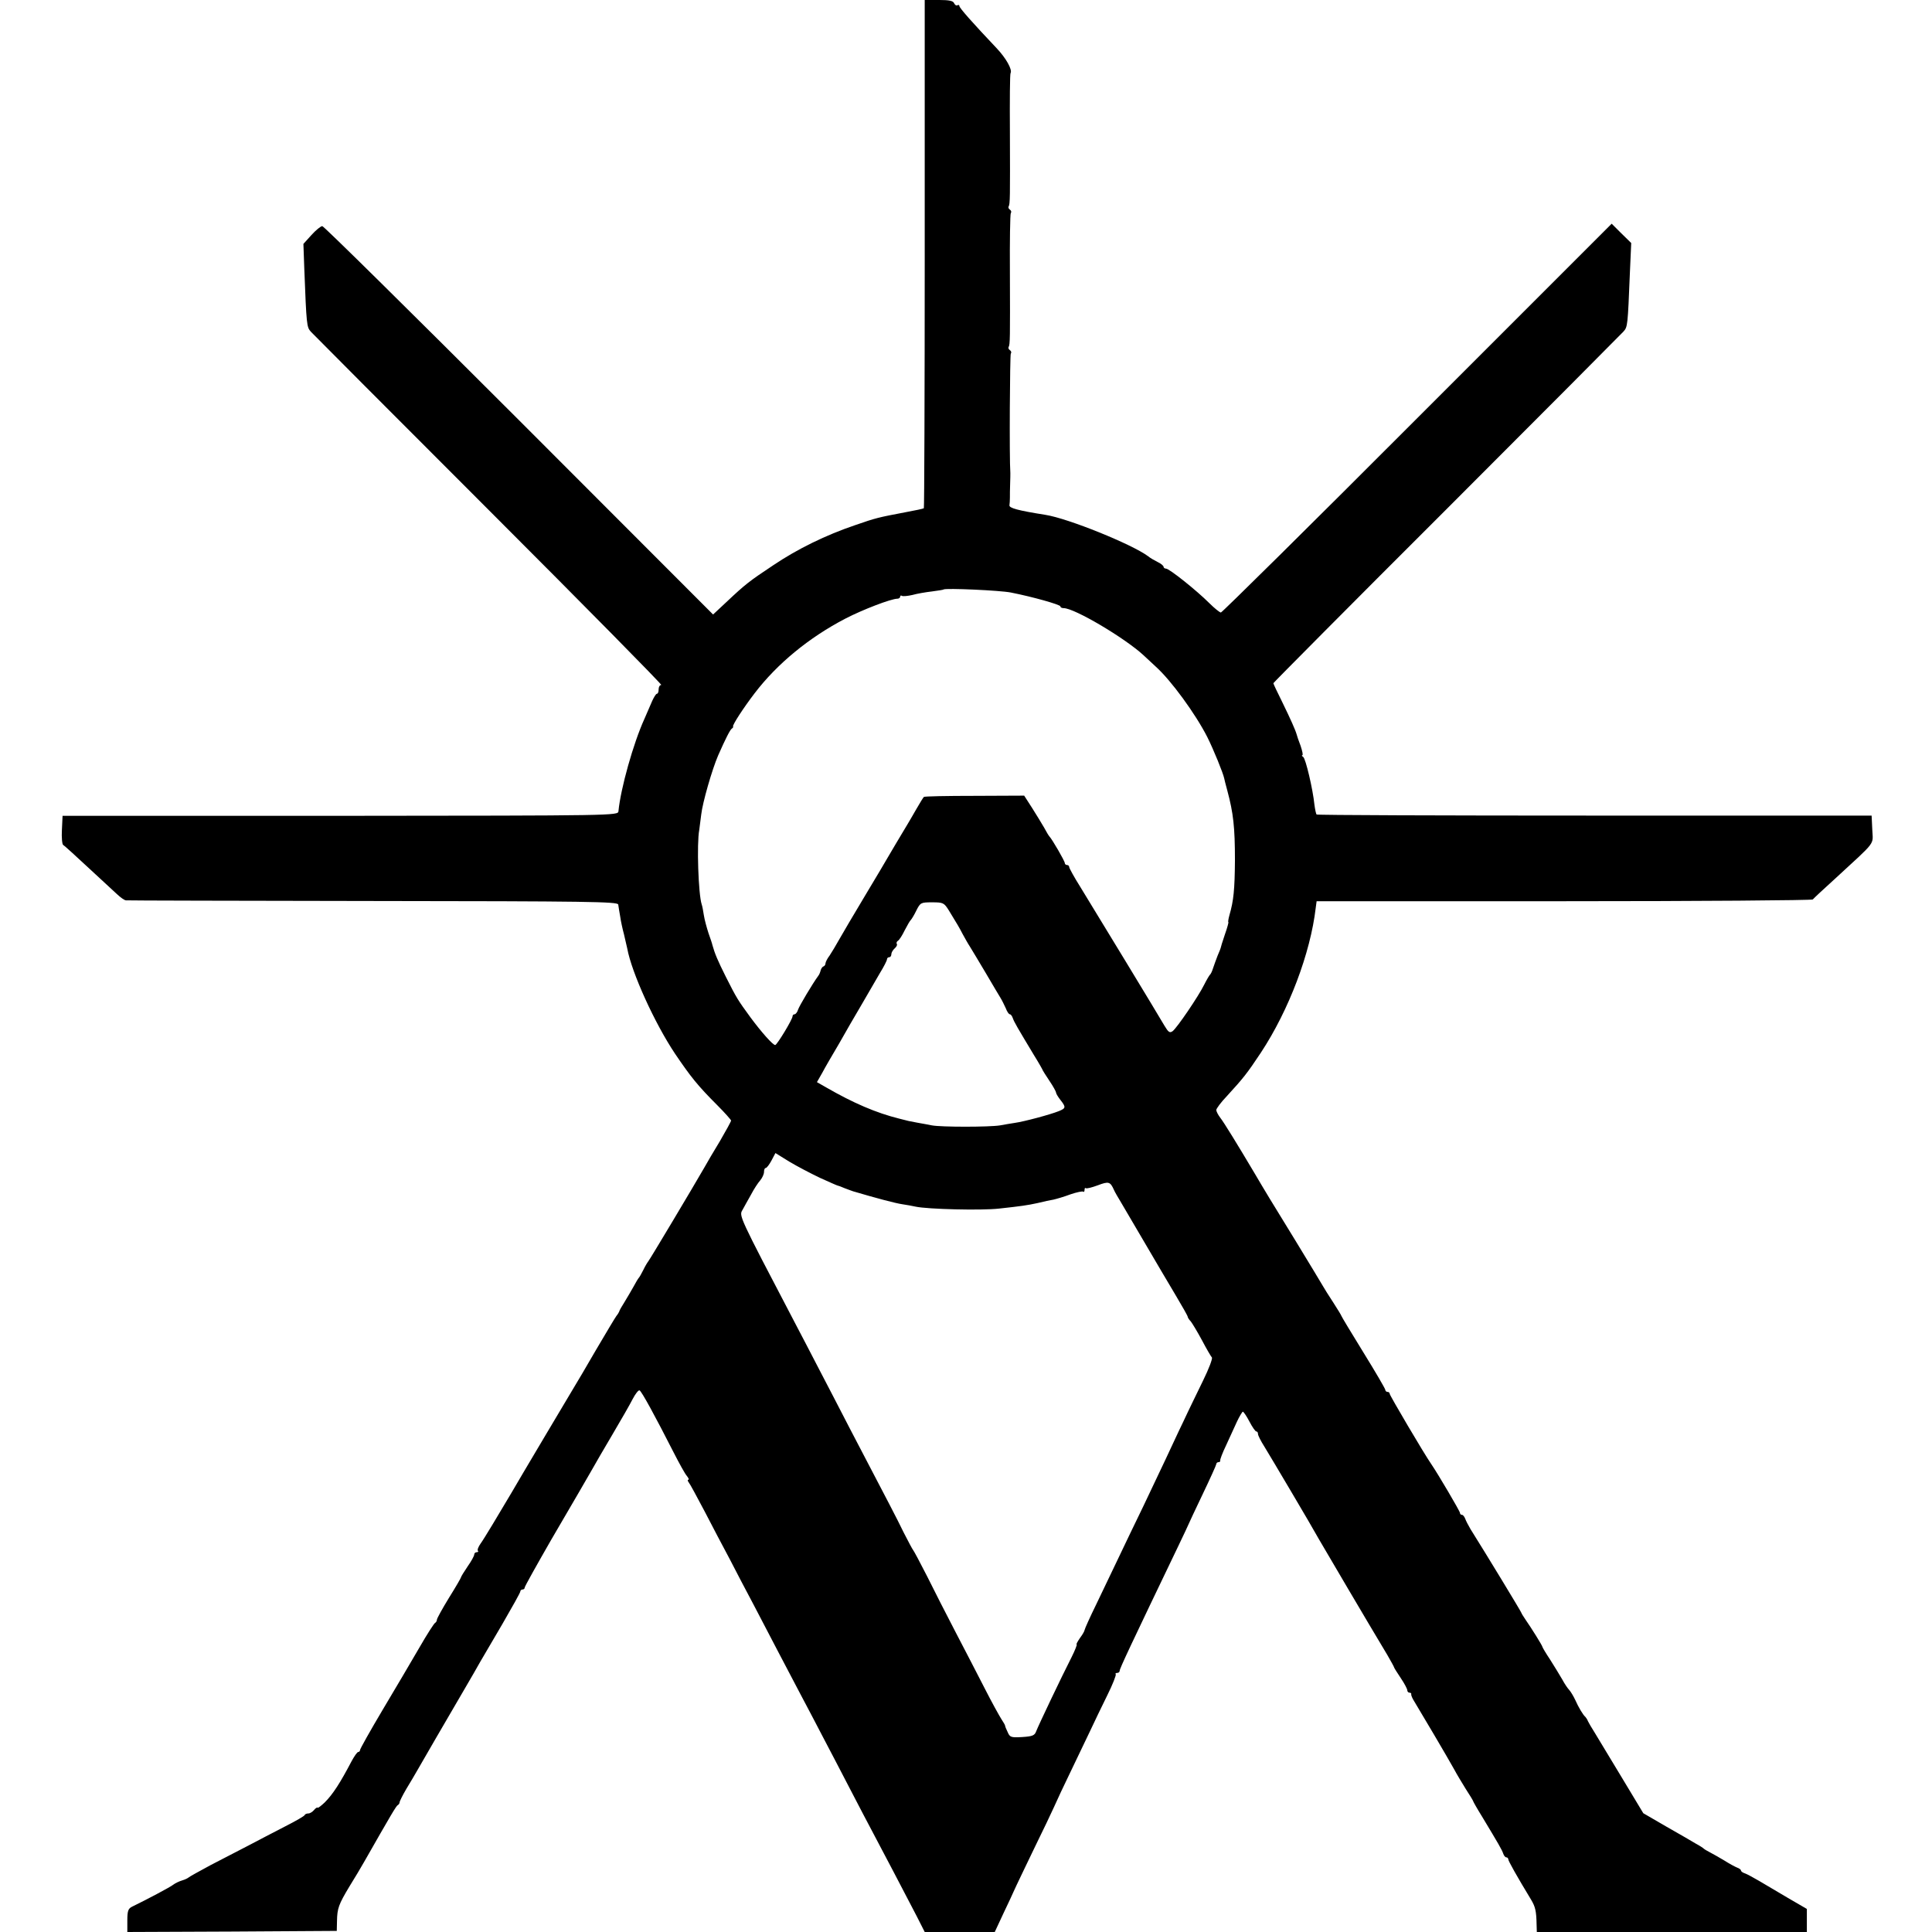
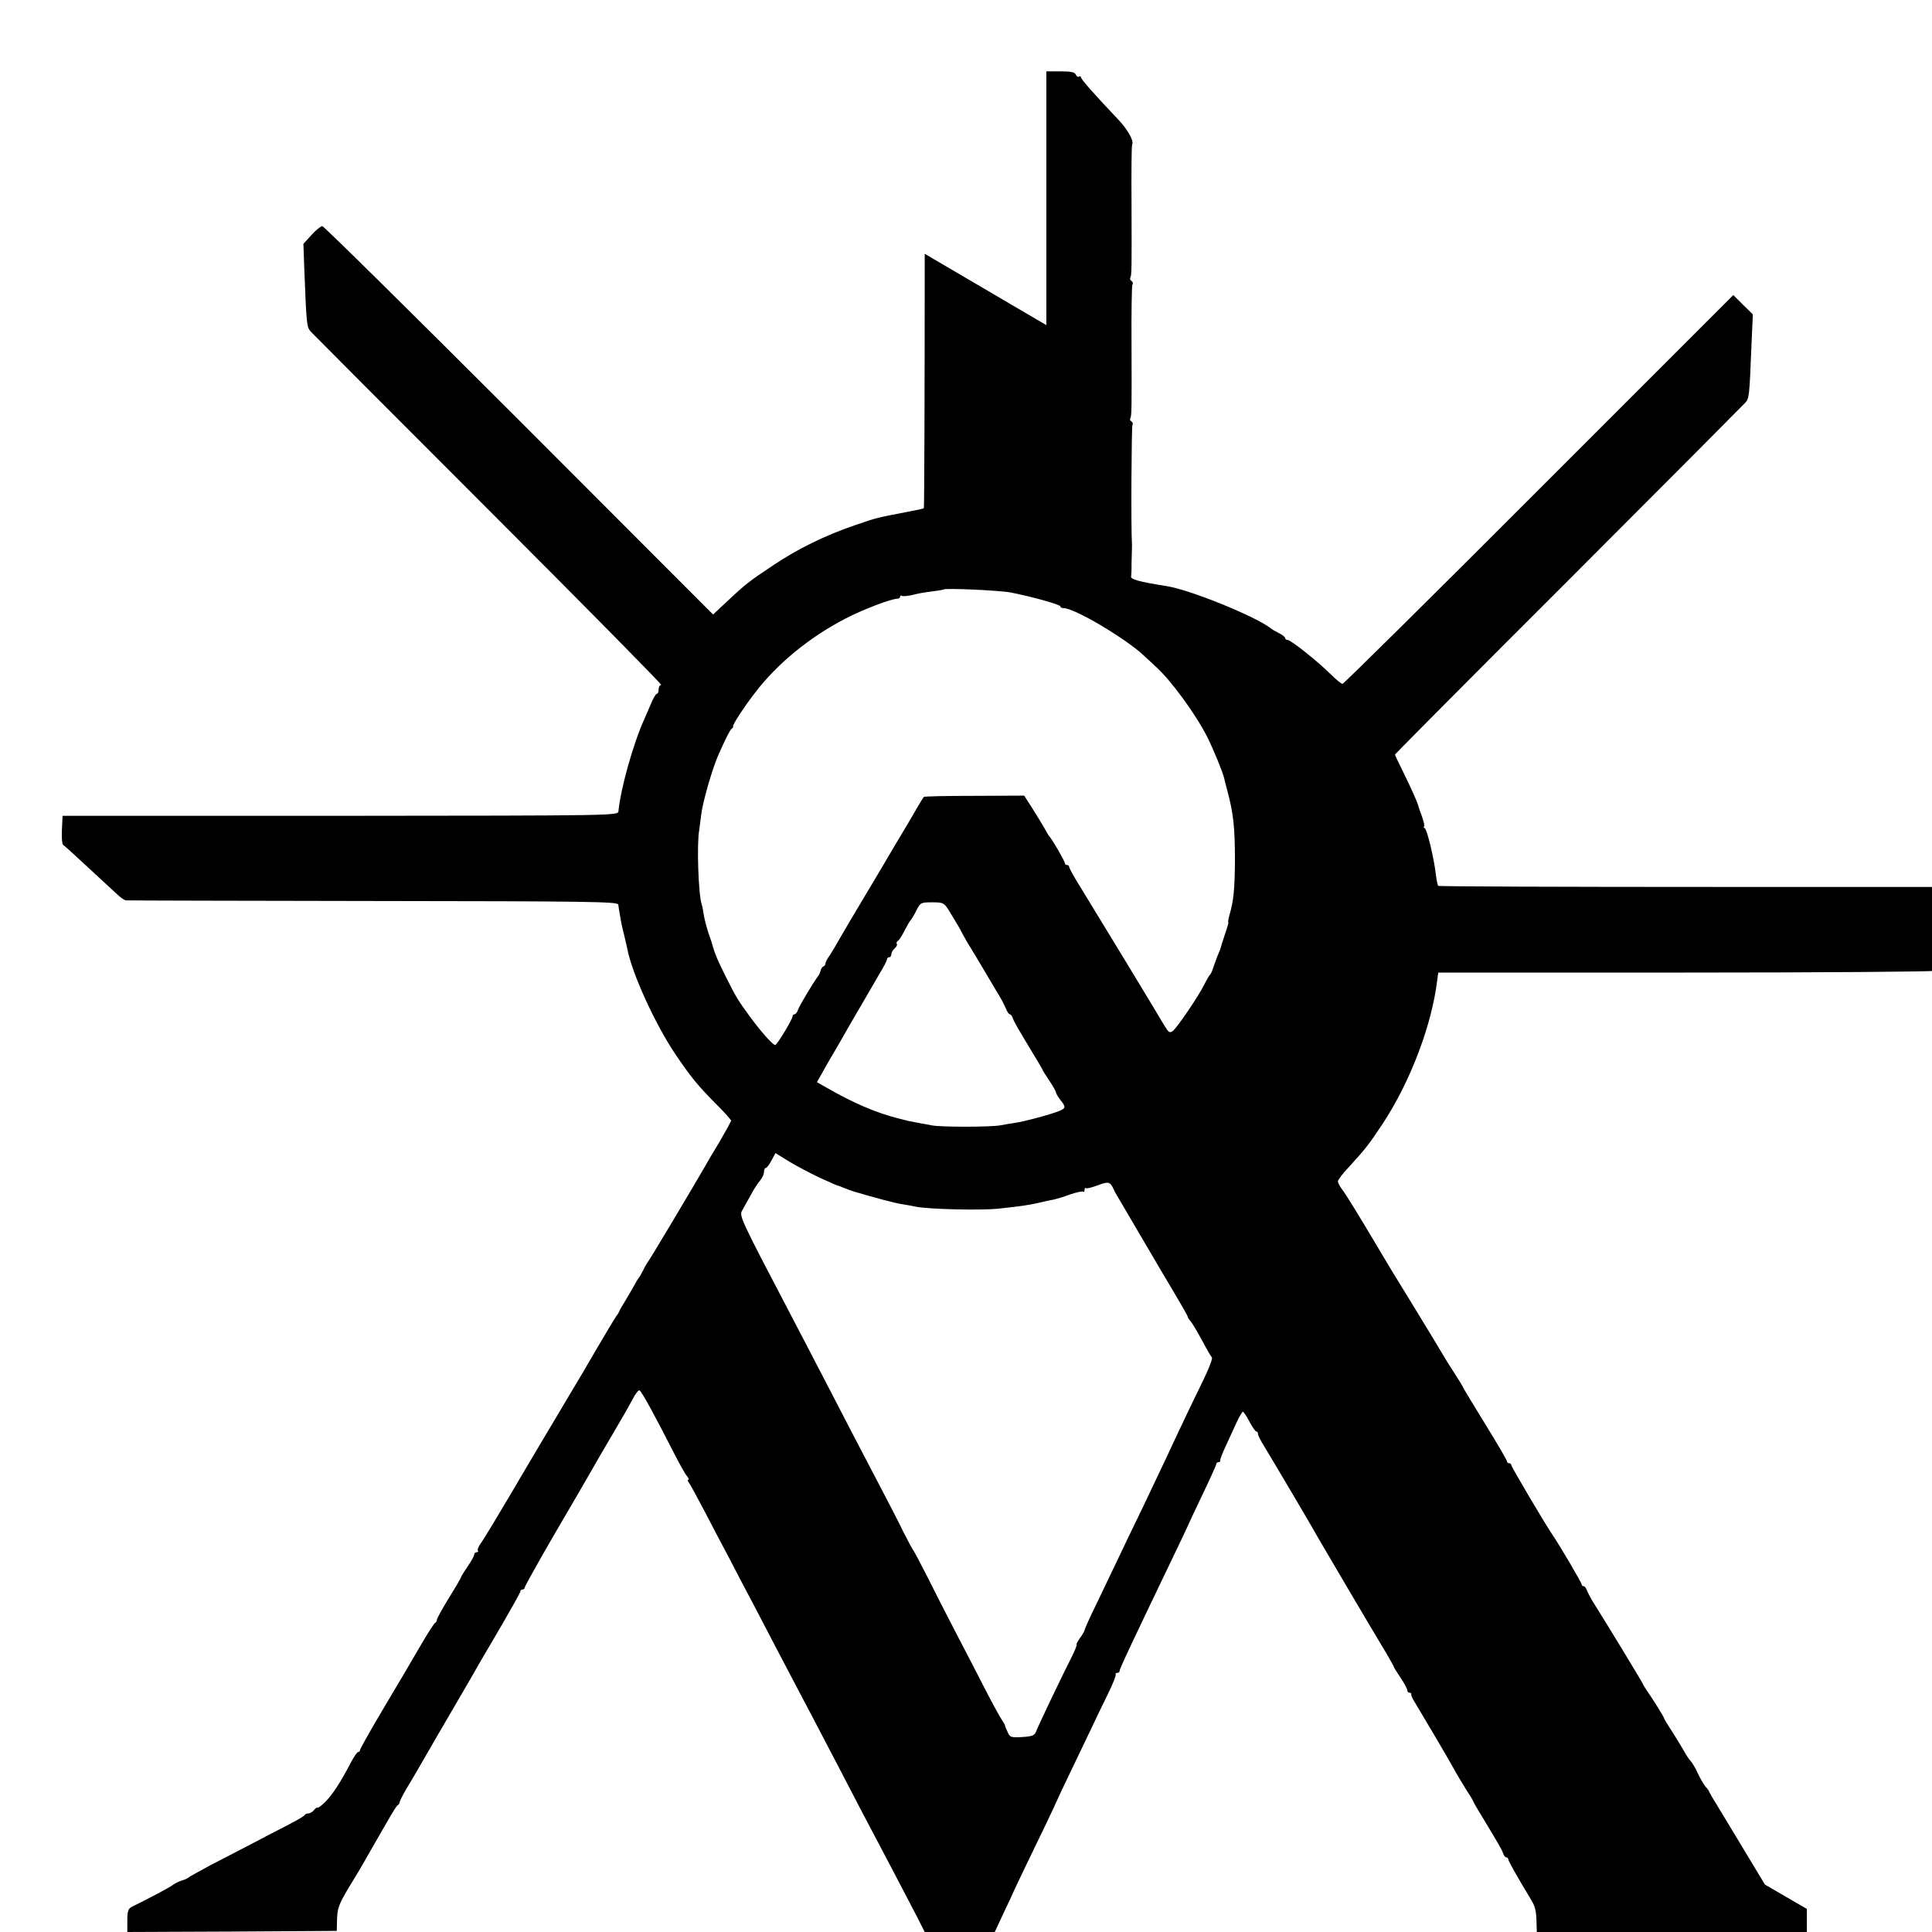
<svg xmlns="http://www.w3.org/2000/svg" version="1.0" width="880pt" height="880pt" viewBox="0 0 880 880" preserveAspectRatio="xMidYMid meet">
  <g transform="translate(0,880) scale(0.1,-0.1)" fill="#000000" stroke="none">
-     <path d="M4212 7644 c0 -635 -2 -1157 -4 -1159 -2 -2 -39 -10 -83 -18 -126 -24 -135 -26 -230 -59 -133 -45 -262 -108 -372 -182 -110 -73 -128 -87 -214 -168 l-61 -57 -884 885 c-486 486 -889 884 -896 884 -7 0 -29 -18 -49 -40 l-37 -41 4 -112 c10 -259 11 -267 30 -288 11 -12 376 -378 813 -815 437 -437 789 -794 783 -794 -7 0 -12 -9 -12 -20 0 -11 -3 -20 -8 -20 -4 0 -13 -15 -21 -32 -8 -18 -24 -55 -36 -83 -50 -110 -108 -316 -118 -420 -2 -20 -10 -20 -1267 -21 l-1265 0 -3 -64 c-2 -35 1 -66 6 -69 6 -3 56 -49 112 -101 56 -52 116 -107 132 -122 17 -16 35 -29 42 -29 6 -1 512 -2 1125 -3 982 -1 1114 -3 1117 -16 1 -8 5 -33 9 -55 3 -22 11 -58 17 -80 5 -22 12 -51 15 -65 20 -110 125 -341 218 -480 72 -106 102 -144 193 -235 34 -34 62 -66 62 -69 0 -4 -23 -46 -51 -94 -29 -48 -60 -100 -69 -117 -54 -94 -250 -422 -257 -430 -4 -5 -15 -23 -23 -40 -8 -16 -17 -32 -20 -35 -3 -3 -14 -21 -24 -40 -11 -19 -29 -51 -41 -70 -12 -19 -24 -39 -25 -45 -2 -5 -8 -14 -13 -20 -4 -5 -46 -75 -93 -155 -46 -80 -89 -152 -94 -160 -11 -18 -268 -450 -290 -489 -55 -93 -125 -210 -141 -232 -10 -14 -16 -29 -12 -33 3 -3 1 -6 -5 -6 -7 0 -12 -5 -12 -11 0 -6 -13 -30 -30 -54 -16 -24 -30 -46 -30 -49 0 -3 -25 -46 -55 -94 -30 -49 -55 -94 -55 -100 0 -5 -4 -12 -8 -14 -4 -1 -37 -52 -72 -113 -35 -60 -110 -188 -167 -283 -57 -96 -103 -178 -103 -183 0 -5 -4 -9 -8 -9 -5 0 -18 -19 -31 -43 -51 -97 -84 -149 -122 -187 -16 -15 -30 -26 -32 -24 -2 3 -10 -2 -17 -11 -7 -8 -18 -15 -25 -15 -8 0 -15 -3 -17 -7 -1 -5 -42 -28 -91 -53 -48 -25 -122 -63 -165 -86 -42 -22 -120 -62 -172 -89 -52 -28 -97 -53 -100 -56 -3 -3 -16 -10 -30 -14 -14 -4 -32 -13 -40 -19 -13 -11 -127 -71 -187 -100 -19 -9 -23 -19 -23 -64 l0 -52 477 2 477 3 1 45 c1 57 7 75 57 158 23 37 53 87 67 112 122 214 146 255 153 258 4 2 8 8 8 12 0 5 14 33 31 62 18 29 41 69 52 88 22 39 132 228 212 365 29 50 62 106 72 125 11 19 57 97 102 174 44 76 81 142 81 147 0 5 5 9 10 9 6 0 10 4 10 9 0 5 55 103 121 218 122 208 142 244 185 318 12 22 54 94 93 160 39 66 81 139 93 163 12 23 26 41 31 39 9 -3 72 -119 155 -282 25 -49 52 -98 60 -107 8 -10 12 -18 7 -18 -4 0 -3 -6 2 -12 6 -7 38 -67 73 -133 34 -66 85 -163 113 -215 27 -52 76 -147 110 -210 33 -63 81 -155 107 -205 26 -49 73 -139 105 -200 32 -60 79 -150 105 -200 26 -49 80 -153 120 -230 40 -77 89 -171 110 -210 42 -79 139 -264 195 -372 l37 -73 160 0 159 0 41 88 c23 48 42 89 43 92 1 3 24 52 52 110 28 58 72 150 99 205 26 55 48 102 49 105 1 3 27 59 59 125 32 66 73 152 91 190 18 39 53 111 78 162 25 50 42 94 39 97 -3 3 0 6 6 6 7 0 12 4 12 10 0 10 51 118 268 570 25 52 46 97 47 100 1 3 29 63 63 134 34 71 62 133 62 137 0 5 5 9 10 9 6 0 9 3 8 8 -1 4 10 34 26 67 15 33 37 81 49 107 12 26 25 47 28 48 3 0 17 -20 30 -45 13 -25 27 -45 31 -45 5 0 8 -5 8 -12 0 -6 13 -32 29 -57 30 -49 215 -361 248 -421 18 -31 224 -382 312 -528 17 -29 31 -55 31 -57 0 -2 14 -24 30 -48 17 -25 30 -50 30 -56 0 -6 5 -11 10 -11 6 0 9 -3 8 -7 -1 -5 5 -19 14 -33 21 -34 158 -266 182 -310 10 -19 34 -59 52 -88 19 -29 34 -54 34 -56 0 -2 18 -34 41 -71 74 -123 90 -150 96 -168 3 -9 9 -17 14 -17 5 0 9 -4 9 -9 0 -7 39 -77 104 -184 19 -32 24 -51 25 -114 l1 -33 615 0 615 0 0 53 0 52 -86 50 c-47 28 -106 63 -132 78 -26 15 -55 31 -64 34 -10 3 -18 9 -18 13 0 4 -8 10 -17 13 -10 4 -36 18 -58 32 -22 13 -51 30 -65 37 -14 7 -27 15 -30 18 -3 3 -18 13 -35 22 -16 10 -77 45 -135 78 l-105 61 -100 166 c-55 91 -110 182 -122 202 -13 20 -26 43 -30 51 -3 8 -9 17 -12 20 -10 8 -31 43 -46 77 -8 17 -20 37 -27 45 -7 7 -22 29 -32 48 -11 19 -36 60 -55 90 -20 30 -36 57 -36 60 -1 6 -50 85 -76 122 -10 15 -19 29 -19 31 0 4 -161 269 -232 382 -10 17 -21 38 -24 47 -4 10 -10 18 -15 18 -5 0 -9 4 -9 9 0 7 -98 174 -130 221 -34 49 -190 314 -190 321 0 5 -4 9 -10 9 -5 0 -10 4 -10 9 0 5 -45 82 -100 171 -55 89 -100 164 -100 166 0 2 -17 30 -37 61 -21 32 -43 67 -49 78 -6 11 -62 103 -124 205 -109 177 -141 230 -185 305 -79 133 -141 234 -157 254 -10 13 -18 29 -18 35 0 6 21 35 48 63 75 82 92 103 155 198 128 194 226 454 250 660 l4 30 1126 0 c619 0 1129 4 1134 8 4 5 50 48 102 95 191 176 172 151 169 223 l-3 64 -1262 0 c-694 0 -1264 2 -1266 5 -3 3 -7 23 -10 45 -7 70 -40 210 -51 217 -6 4 -8 8 -4 8 4 0 0 19 -8 43 -9 23 -17 47 -18 52 -6 21 -28 70 -66 148 -22 44 -40 82 -40 85 0 2 354 359 788 792 433 433 795 797 806 809 20 22 20 26 30 270 l6 134 -45 44 -44 44 -885 -885 c-487 -488 -890 -886 -895 -886 -5 0 -29 19 -53 43 -57 57 -182 157 -197 157 -6 0 -11 4 -11 8 0 5 -12 15 -27 22 -16 8 -35 19 -43 26 -72 54 -365 173 -469 189 -126 20 -166 31 -163 44 1 6 2 22 2 34 0 12 0 40 1 62 1 22 1 45 1 50 -5 72 -2 536 2 544 4 5 2 12 -4 16 -6 4 -8 10 -6 14 7 11 7 40 6 338 -1 144 1 266 4 272 4 5 2 12 -4 16 -6 4 -8 10 -6 14 7 11 7 40 6 338 -1 144 0 266 3 270 9 15 -20 68 -65 115 -109 115 -168 182 -168 190 0 5 -4 7 -9 4 -5 -3 -11 1 -15 9 -4 11 -22 15 -70 15 l-64 0 0 -1156z m393 -1543 c97 -19 225 -55 225 -63 0 -5 7 -8 15 -8 49 0 277 -135 363 -214 20 -19 46 -43 57 -53 69 -62 180 -214 234 -320 29 -58 72 -164 77 -188 1 -5 7 -30 14 -55 28 -104 35 -168 35 -320 -1 -131 -6 -183 -25 -248 -5 -18 -7 -32 -5 -32 2 0 -5 -26 -16 -57 -11 -32 -19 -59 -19 -61 0 -1 -6 -17 -14 -35 -7 -19 -17 -45 -21 -58 -4 -13 -10 -26 -14 -29 -3 -3 -15 -23 -26 -45 -26 -53 -124 -197 -144 -212 -13 -9 -19 -5 -37 25 -27 47 -315 521 -382 630 -29 46 -52 88 -52 93 0 5 -4 9 -10 9 -5 0 -10 4 -10 9 0 9 -58 109 -70 121 -3 3 -14 21 -24 40 -11 19 -36 60 -55 90 l-36 56 -227 -1 c-124 0 -228 -2 -230 -5 -3 -3 -18 -27 -34 -55 -16 -27 -33 -58 -39 -67 -34 -56 -81 -136 -91 -153 -6 -11 -53 -90 -104 -175 -51 -85 -104 -175 -118 -200 -14 -25 -33 -57 -43 -72 -11 -14 -19 -31 -19 -36 0 -6 -4 -12 -9 -14 -5 -1 -11 -10 -13 -18 -2 -8 -6 -19 -11 -25 -25 -34 -86 -136 -92 -154 -3 -11 -11 -21 -16 -21 -5 0 -9 -4 -9 -9 0 -14 -71 -131 -79 -131 -11 0 -63 59 -112 125 -59 81 -63 87 -113 186 -38 76 -50 105 -61 144 -1 6 -9 30 -18 55 -8 25 -18 61 -21 81 -3 20 -7 42 -10 50 -15 46 -23 276 -11 339 2 14 6 45 9 70 6 54 49 204 77 269 34 77 54 116 62 122 5 3 8 8 6 10 -4 6 49 87 98 151 103 135 248 254 413 340 79 41 209 91 238 91 6 0 12 4 12 9 0 5 4 7 8 4 4 -3 26 -1 48 4 21 6 62 13 89 16 28 4 51 7 53 9 8 7 257 -4 307 -14z m-283 -1448 c38 -62 47 -77 63 -108 9 -16 23 -42 33 -57 9 -15 42 -69 72 -120 30 -51 60 -102 67 -113 7 -11 17 -32 24 -47 6 -16 14 -28 19 -28 4 0 10 -8 13 -17 6 -18 22 -45 96 -168 23 -37 41 -69 41 -71 0 -1 14 -23 30 -47 17 -25 30 -49 30 -53 0 -5 9 -20 20 -34 26 -33 25 -38 -7 -51 -40 -16 -159 -48 -203 -54 -14 -2 -43 -7 -65 -11 -49 -8 -269 -8 -310 0 -16 3 -46 9 -65 12 -39 7 -43 8 -85 19 -104 26 -207 70 -332 142 l-42 24 24 42 c12 23 47 83 76 132 28 50 75 131 104 180 29 50 66 114 83 143 18 29 32 57 32 62 0 6 5 10 10 10 6 0 10 6 10 14 0 7 7 19 15 26 8 7 13 16 10 20 -3 5 -1 11 5 15 6 3 20 25 31 48 12 23 24 44 28 47 3 3 15 22 25 43 18 36 21 37 72 37 50 0 54 -2 76 -37z m-587 -1218 c42 -19 78 -35 80 -35 2 0 16 -5 32 -12 15 -6 33 -12 38 -14 101 -30 195 -55 224 -59 20 -3 48 -8 61 -11 54 -12 301 -18 380 -9 101 11 129 15 175 25 28 7 61 14 74 16 13 3 48 13 77 24 29 10 55 15 58 12 3 -3 6 1 6 8 0 7 2 11 6 8 3 -3 27 3 54 13 50 19 57 17 74 -21 3 -8 19 -35 34 -60 22 -38 149 -254 182 -310 5 -8 34 -57 64 -108 31 -52 56 -96 56 -100 0 -3 6 -13 14 -21 7 -9 30 -47 51 -86 20 -38 41 -74 45 -78 4 -5 -14 -52 -40 -105 -26 -54 -67 -137 -90 -187 -24 -49 -59 -126 -80 -170 -21 -44 -67 -141 -102 -215 -36 -74 -87 -180 -113 -235 -26 -55 -72 -150 -101 -211 -30 -61 -54 -115 -54 -119 0 -4 -9 -20 -21 -36 -11 -16 -18 -29 -15 -29 3 0 -7 -26 -23 -58 -47 -92 -152 -313 -161 -337 -7 -20 -17 -24 -64 -27 -51 -3 -56 -1 -66 22 -7 14 -12 27 -12 30 0 3 -8 16 -17 30 -9 14 -44 77 -76 140 -32 63 -92 178 -132 255 -40 77 -99 192 -130 255 -32 63 -61 117 -64 120 -3 3 -22 39 -43 80 -35 72 -58 115 -246 475 -45 88 -109 210 -140 270 -31 61 -82 157 -112 215 -255 487 -252 482 -236 509 8 14 25 46 39 70 13 25 32 54 42 65 9 11 17 28 17 38 0 10 3 18 8 18 4 0 16 15 26 34 l18 34 63 -39 c35 -21 98 -54 140 -74z" />
+     <path d="M4212 7644 c0 -635 -2 -1157 -4 -1159 -2 -2 -39 -10 -83 -18 -126 -24 -135 -26 -230 -59 -133 -45 -262 -108 -372 -182 -110 -73 -128 -87 -214 -168 l-61 -57 -884 885 c-486 486 -889 884 -896 884 -7 0 -29 -18 -49 -40 l-37 -41 4 -112 c10 -259 11 -267 30 -288 11 -12 376 -378 813 -815 437 -437 789 -794 783 -794 -7 0 -12 -9 -12 -20 0 -11 -3 -20 -8 -20 -4 0 -13 -15 -21 -32 -8 -18 -24 -55 -36 -83 -50 -110 -108 -316 -118 -420 -2 -20 -10 -20 -1267 -21 l-1265 0 -3 -64 c-2 -35 1 -66 6 -69 6 -3 56 -49 112 -101 56 -52 116 -107 132 -122 17 -16 35 -29 42 -29 6 -1 512 -2 1125 -3 982 -1 1114 -3 1117 -16 1 -8 5 -33 9 -55 3 -22 11 -58 17 -80 5 -22 12 -51 15 -65 20 -110 125 -341 218 -480 72 -106 102 -144 193 -235 34 -34 62 -66 62 -69 0 -4 -23 -46 -51 -94 -29 -48 -60 -100 -69 -117 -54 -94 -250 -422 -257 -430 -4 -5 -15 -23 -23 -40 -8 -16 -17 -32 -20 -35 -3 -3 -14 -21 -24 -40 -11 -19 -29 -51 -41 -70 -12 -19 -24 -39 -25 -45 -2 -5 -8 -14 -13 -20 -4 -5 -46 -75 -93 -155 -46 -80 -89 -152 -94 -160 -11 -18 -268 -450 -290 -489 -55 -93 -125 -210 -141 -232 -10 -14 -16 -29 -12 -33 3 -3 1 -6 -5 -6 -7 0 -12 -5 -12 -11 0 -6 -13 -30 -30 -54 -16 -24 -30 -46 -30 -49 0 -3 -25 -46 -55 -94 -30 -49 -55 -94 -55 -100 0 -5 -4 -12 -8 -14 -4 -1 -37 -52 -72 -113 -35 -60 -110 -188 -167 -283 -57 -96 -103 -178 -103 -183 0 -5 -4 -9 -8 -9 -5 0 -18 -19 -31 -43 -51 -97 -84 -149 -122 -187 -16 -15 -30 -26 -32 -24 -2 3 -10 -2 -17 -11 -7 -8 -18 -15 -25 -15 -8 0 -15 -3 -17 -7 -1 -5 -42 -28 -91 -53 -48 -25 -122 -63 -165 -86 -42 -22 -120 -62 -172 -89 -52 -28 -97 -53 -100 -56 -3 -3 -16 -10 -30 -14 -14 -4 -32 -13 -40 -19 -13 -11 -127 -71 -187 -100 -19 -9 -23 -19 -23 -64 l0 -52 477 2 477 3 1 45 c1 57 7 75 57 158 23 37 53 87 67 112 122 214 146 255 153 258 4 2 8 8 8 12 0 5 14 33 31 62 18 29 41 69 52 88 22 39 132 228 212 365 29 50 62 106 72 125 11 19 57 97 102 174 44 76 81 142 81 147 0 5 5 9 10 9 6 0 10 4 10 9 0 5 55 103 121 218 122 208 142 244 185 318 12 22 54 94 93 160 39 66 81 139 93 163 12 23 26 41 31 39 9 -3 72 -119 155 -282 25 -49 52 -98 60 -107 8 -10 12 -18 7 -18 -4 0 -3 -6 2 -12 6 -7 38 -67 73 -133 34 -66 85 -163 113 -215 27 -52 76 -147 110 -210 33 -63 81 -155 107 -205 26 -49 73 -139 105 -200 32 -60 79 -150 105 -200 26 -49 80 -153 120 -230 40 -77 89 -171 110 -210 42 -79 139 -264 195 -372 l37 -73 160 0 159 0 41 88 c23 48 42 89 43 92 1 3 24 52 52 110 28 58 72 150 99 205 26 55 48 102 49 105 1 3 27 59 59 125 32 66 73 152 91 190 18 39 53 111 78 162 25 50 42 94 39 97 -3 3 0 6 6 6 7 0 12 4 12 10 0 10 51 118 268 570 25 52 46 97 47 100 1 3 29 63 63 134 34 71 62 133 62 137 0 5 5 9 10 9 6 0 9 3 8 8 -1 4 10 34 26 67 15 33 37 81 49 107 12 26 25 47 28 48 3 0 17 -20 30 -45 13 -25 27 -45 31 -45 5 0 8 -5 8 -12 0 -6 13 -32 29 -57 30 -49 215 -361 248 -421 18 -31 224 -382 312 -528 17 -29 31 -55 31 -57 0 -2 14 -24 30 -48 17 -25 30 -50 30 -56 0 -6 5 -11 10 -11 6 0 9 -3 8 -7 -1 -5 5 -19 14 -33 21 -34 158 -266 182 -310 10 -19 34 -59 52 -88 19 -29 34 -54 34 -56 0 -2 18 -34 41 -71 74 -123 90 -150 96 -168 3 -9 9 -17 14 -17 5 0 9 -4 9 -9 0 -7 39 -77 104 -184 19 -32 24 -51 25 -114 l1 -33 615 0 615 0 0 53 0 52 -86 50 l-105 61 -100 166 c-55 91 -110 182 -122 202 -13 20 -26 43 -30 51 -3 8 -9 17 -12 20 -10 8 -31 43 -46 77 -8 17 -20 37 -27 45 -7 7 -22 29 -32 48 -11 19 -36 60 -55 90 -20 30 -36 57 -36 60 -1 6 -50 85 -76 122 -10 15 -19 29 -19 31 0 4 -161 269 -232 382 -10 17 -21 38 -24 47 -4 10 -10 18 -15 18 -5 0 -9 4 -9 9 0 7 -98 174 -130 221 -34 49 -190 314 -190 321 0 5 -4 9 -10 9 -5 0 -10 4 -10 9 0 5 -45 82 -100 171 -55 89 -100 164 -100 166 0 2 -17 30 -37 61 -21 32 -43 67 -49 78 -6 11 -62 103 -124 205 -109 177 -141 230 -185 305 -79 133 -141 234 -157 254 -10 13 -18 29 -18 35 0 6 21 35 48 63 75 82 92 103 155 198 128 194 226 454 250 660 l4 30 1126 0 c619 0 1129 4 1134 8 4 5 50 48 102 95 191 176 172 151 169 223 l-3 64 -1262 0 c-694 0 -1264 2 -1266 5 -3 3 -7 23 -10 45 -7 70 -40 210 -51 217 -6 4 -8 8 -4 8 4 0 0 19 -8 43 -9 23 -17 47 -18 52 -6 21 -28 70 -66 148 -22 44 -40 82 -40 85 0 2 354 359 788 792 433 433 795 797 806 809 20 22 20 26 30 270 l6 134 -45 44 -44 44 -885 -885 c-487 -488 -890 -886 -895 -886 -5 0 -29 19 -53 43 -57 57 -182 157 -197 157 -6 0 -11 4 -11 8 0 5 -12 15 -27 22 -16 8 -35 19 -43 26 -72 54 -365 173 -469 189 -126 20 -166 31 -163 44 1 6 2 22 2 34 0 12 0 40 1 62 1 22 1 45 1 50 -5 72 -2 536 2 544 4 5 2 12 -4 16 -6 4 -8 10 -6 14 7 11 7 40 6 338 -1 144 1 266 4 272 4 5 2 12 -4 16 -6 4 -8 10 -6 14 7 11 7 40 6 338 -1 144 0 266 3 270 9 15 -20 68 -65 115 -109 115 -168 182 -168 190 0 5 -4 7 -9 4 -5 -3 -11 1 -15 9 -4 11 -22 15 -70 15 l-64 0 0 -1156z m393 -1543 c97 -19 225 -55 225 -63 0 -5 7 -8 15 -8 49 0 277 -135 363 -214 20 -19 46 -43 57 -53 69 -62 180 -214 234 -320 29 -58 72 -164 77 -188 1 -5 7 -30 14 -55 28 -104 35 -168 35 -320 -1 -131 -6 -183 -25 -248 -5 -18 -7 -32 -5 -32 2 0 -5 -26 -16 -57 -11 -32 -19 -59 -19 -61 0 -1 -6 -17 -14 -35 -7 -19 -17 -45 -21 -58 -4 -13 -10 -26 -14 -29 -3 -3 -15 -23 -26 -45 -26 -53 -124 -197 -144 -212 -13 -9 -19 -5 -37 25 -27 47 -315 521 -382 630 -29 46 -52 88 -52 93 0 5 -4 9 -10 9 -5 0 -10 4 -10 9 0 9 -58 109 -70 121 -3 3 -14 21 -24 40 -11 19 -36 60 -55 90 l-36 56 -227 -1 c-124 0 -228 -2 -230 -5 -3 -3 -18 -27 -34 -55 -16 -27 -33 -58 -39 -67 -34 -56 -81 -136 -91 -153 -6 -11 -53 -90 -104 -175 -51 -85 -104 -175 -118 -200 -14 -25 -33 -57 -43 -72 -11 -14 -19 -31 -19 -36 0 -6 -4 -12 -9 -14 -5 -1 -11 -10 -13 -18 -2 -8 -6 -19 -11 -25 -25 -34 -86 -136 -92 -154 -3 -11 -11 -21 -16 -21 -5 0 -9 -4 -9 -9 0 -14 -71 -131 -79 -131 -11 0 -63 59 -112 125 -59 81 -63 87 -113 186 -38 76 -50 105 -61 144 -1 6 -9 30 -18 55 -8 25 -18 61 -21 81 -3 20 -7 42 -10 50 -15 46 -23 276 -11 339 2 14 6 45 9 70 6 54 49 204 77 269 34 77 54 116 62 122 5 3 8 8 6 10 -4 6 49 87 98 151 103 135 248 254 413 340 79 41 209 91 238 91 6 0 12 4 12 9 0 5 4 7 8 4 4 -3 26 -1 48 4 21 6 62 13 89 16 28 4 51 7 53 9 8 7 257 -4 307 -14z m-283 -1448 c38 -62 47 -77 63 -108 9 -16 23 -42 33 -57 9 -15 42 -69 72 -120 30 -51 60 -102 67 -113 7 -11 17 -32 24 -47 6 -16 14 -28 19 -28 4 0 10 -8 13 -17 6 -18 22 -45 96 -168 23 -37 41 -69 41 -71 0 -1 14 -23 30 -47 17 -25 30 -49 30 -53 0 -5 9 -20 20 -34 26 -33 25 -38 -7 -51 -40 -16 -159 -48 -203 -54 -14 -2 -43 -7 -65 -11 -49 -8 -269 -8 -310 0 -16 3 -46 9 -65 12 -39 7 -43 8 -85 19 -104 26 -207 70 -332 142 l-42 24 24 42 c12 23 47 83 76 132 28 50 75 131 104 180 29 50 66 114 83 143 18 29 32 57 32 62 0 6 5 10 10 10 6 0 10 6 10 14 0 7 7 19 15 26 8 7 13 16 10 20 -3 5 -1 11 5 15 6 3 20 25 31 48 12 23 24 44 28 47 3 3 15 22 25 43 18 36 21 37 72 37 50 0 54 -2 76 -37z m-587 -1218 c42 -19 78 -35 80 -35 2 0 16 -5 32 -12 15 -6 33 -12 38 -14 101 -30 195 -55 224 -59 20 -3 48 -8 61 -11 54 -12 301 -18 380 -9 101 11 129 15 175 25 28 7 61 14 74 16 13 3 48 13 77 24 29 10 55 15 58 12 3 -3 6 1 6 8 0 7 2 11 6 8 3 -3 27 3 54 13 50 19 57 17 74 -21 3 -8 19 -35 34 -60 22 -38 149 -254 182 -310 5 -8 34 -57 64 -108 31 -52 56 -96 56 -100 0 -3 6 -13 14 -21 7 -9 30 -47 51 -86 20 -38 41 -74 45 -78 4 -5 -14 -52 -40 -105 -26 -54 -67 -137 -90 -187 -24 -49 -59 -126 -80 -170 -21 -44 -67 -141 -102 -215 -36 -74 -87 -180 -113 -235 -26 -55 -72 -150 -101 -211 -30 -61 -54 -115 -54 -119 0 -4 -9 -20 -21 -36 -11 -16 -18 -29 -15 -29 3 0 -7 -26 -23 -58 -47 -92 -152 -313 -161 -337 -7 -20 -17 -24 -64 -27 -51 -3 -56 -1 -66 22 -7 14 -12 27 -12 30 0 3 -8 16 -17 30 -9 14 -44 77 -76 140 -32 63 -92 178 -132 255 -40 77 -99 192 -130 255 -32 63 -61 117 -64 120 -3 3 -22 39 -43 80 -35 72 -58 115 -246 475 -45 88 -109 210 -140 270 -31 61 -82 157 -112 215 -255 487 -252 482 -236 509 8 14 25 46 39 70 13 25 32 54 42 65 9 11 17 28 17 38 0 10 3 18 8 18 4 0 16 15 26 34 l18 34 63 -39 c35 -21 98 -54 140 -74z" />
  </g>
</svg>